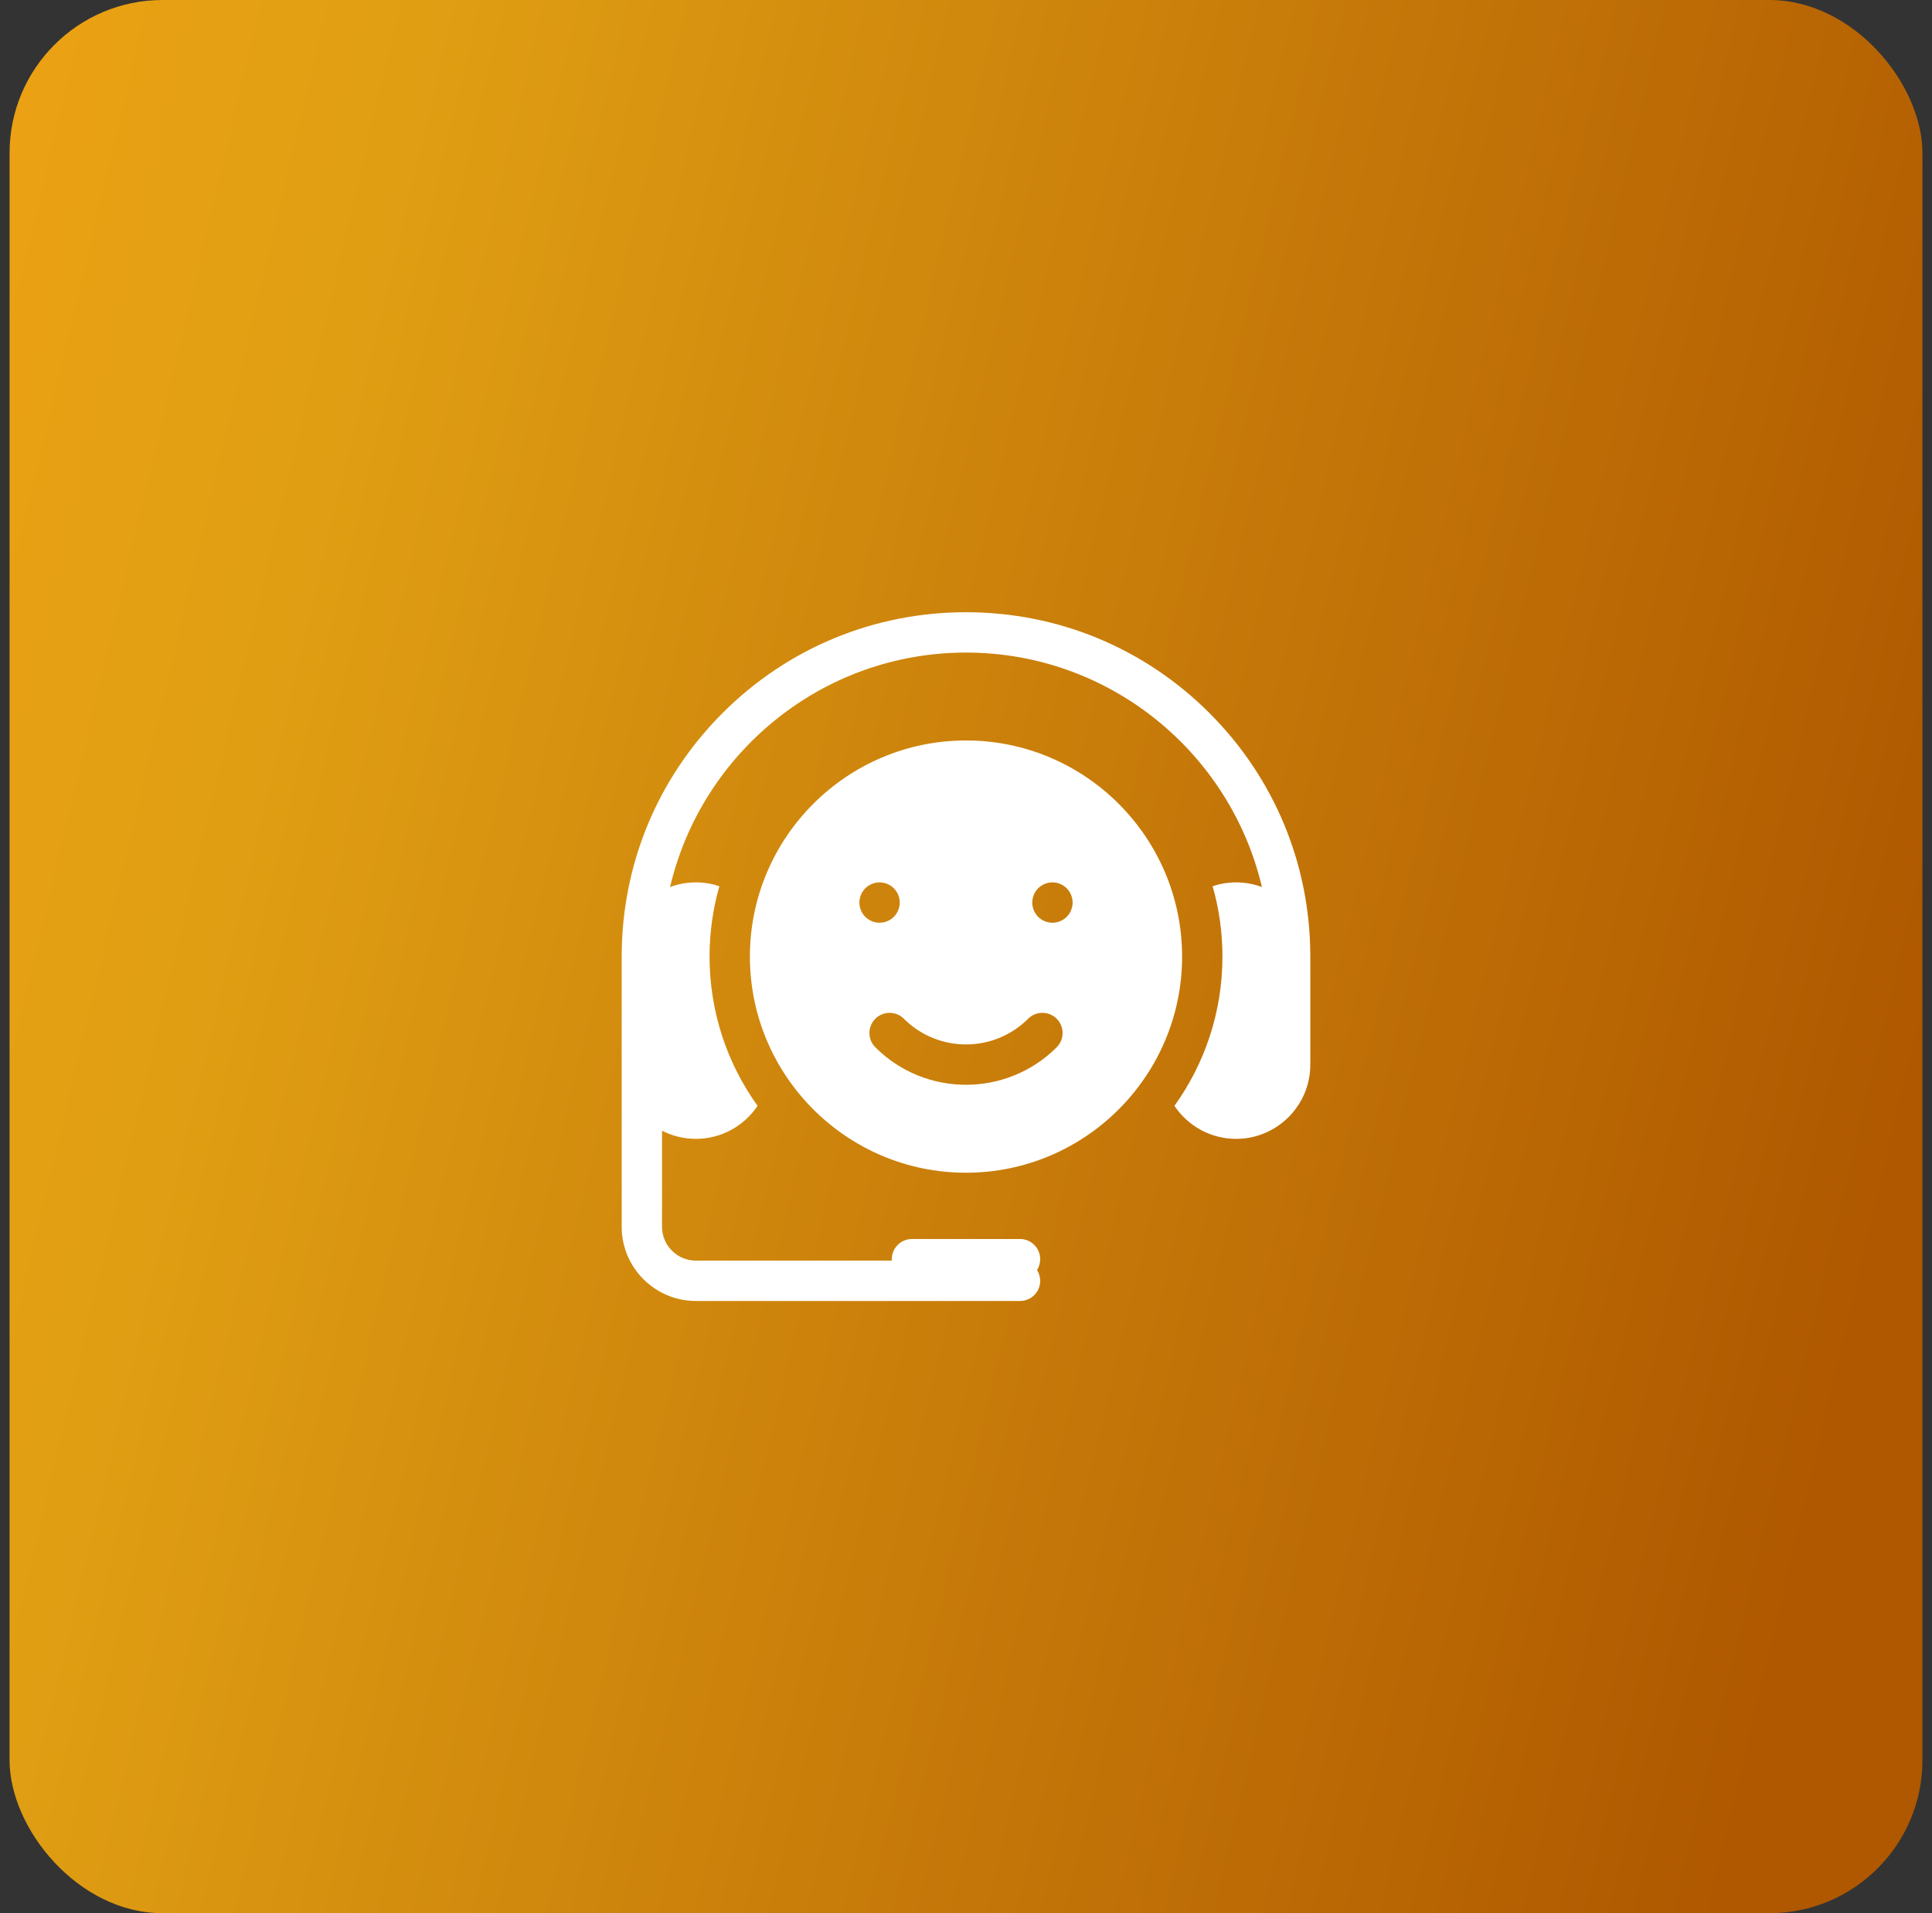
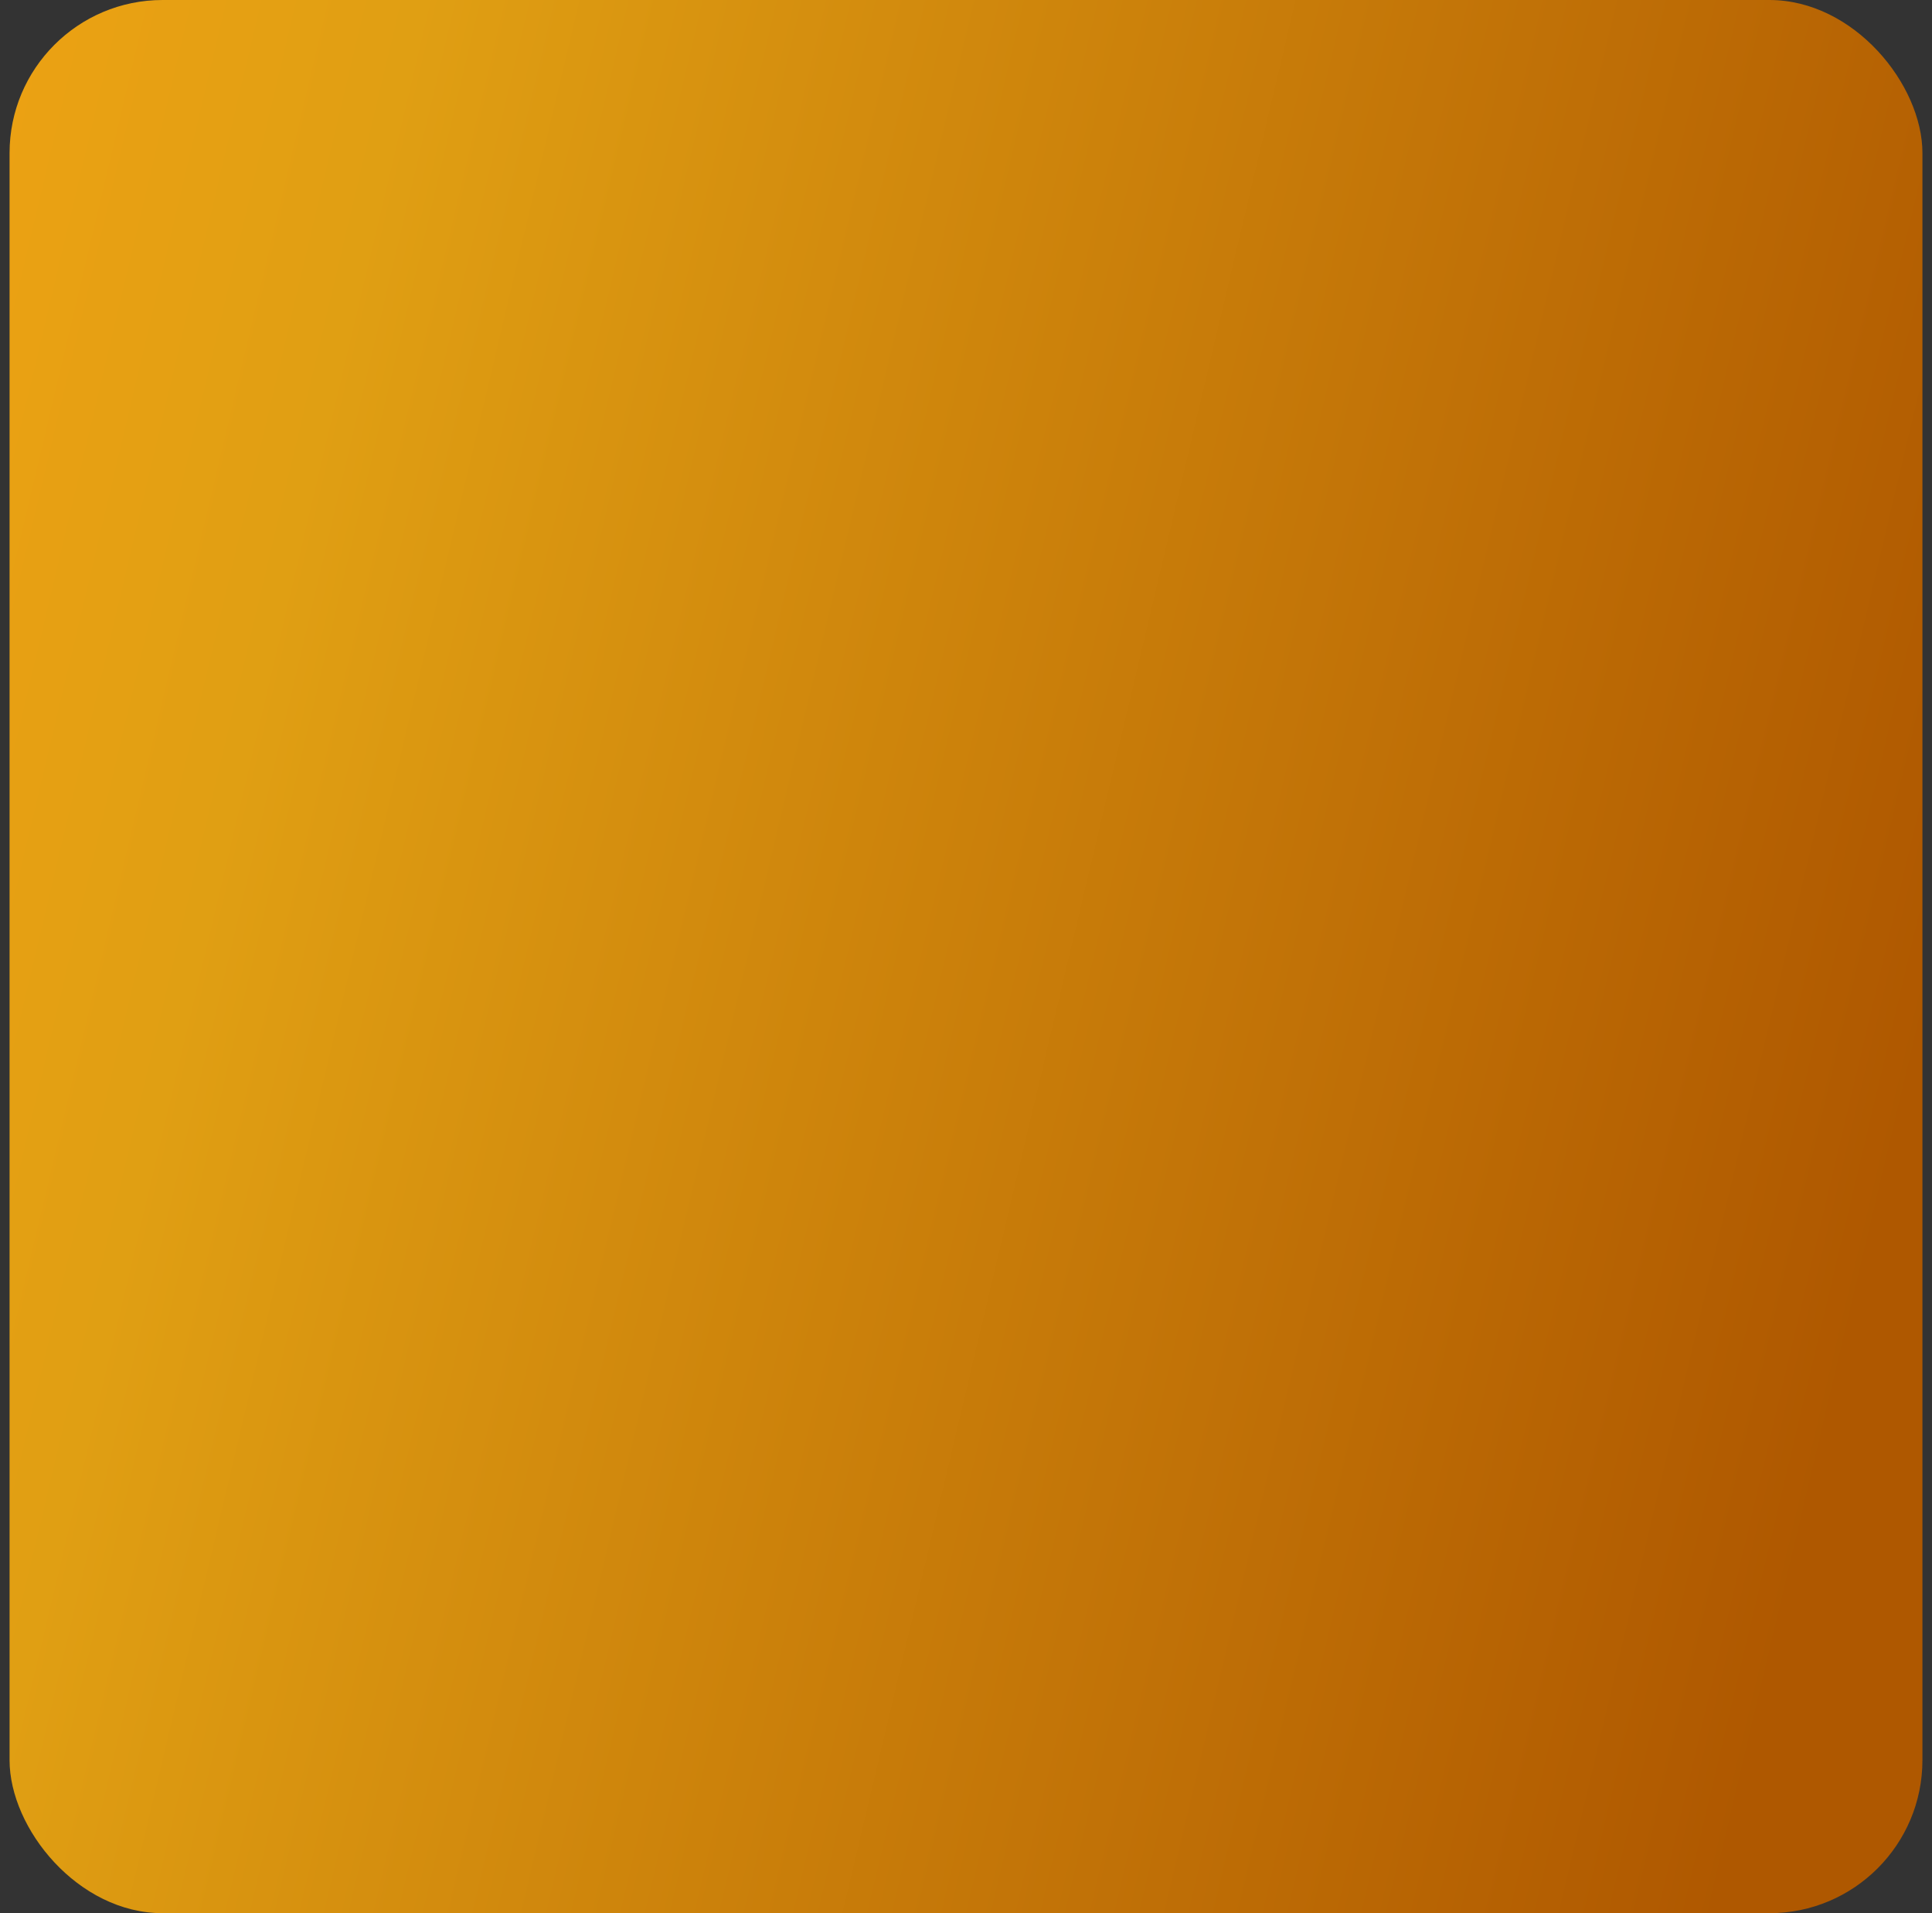
<svg xmlns="http://www.w3.org/2000/svg" width="101" height="100" viewBox="0 0 101 100" fill="none">
  <rect x="0" y="0" width="101" height="100" fill="#333333" stroke="none" />
  <g clip-path="url(#clip0_104_917)">
    <rect x="0.5" width="100" height="100" rx="8" fill="url(#paint0_linear_104_917)" />
    <g clip-path="url(#clip1_104_917)">
-       <path d="M63.228 37.272C59.828 33.872 55.308 32 50.5 32C45.692 32 41.172 33.872 37.772 37.272C34.372 40.672 32.5 45.192 32.5 50V64.121C32.5 66.26 34.24 68 36.379 68H53.324C53.907 68 54.379 67.528 54.379 66.945C54.379 66.737 54.318 66.544 54.214 66.381C54.318 66.217 54.379 66.024 54.379 65.816C54.379 65.233 53.907 64.761 53.324 64.761H47.676C47.093 64.761 46.621 65.233 46.621 65.816C46.621 65.841 46.623 65.866 46.625 65.891H36.379C35.403 65.891 34.609 65.097 34.609 64.121V59.099C35.14 59.372 35.742 59.527 36.379 59.527C37.722 59.527 38.907 58.841 39.604 57.801C38.025 55.602 37.094 52.908 37.094 50C37.094 48.725 37.273 47.491 37.607 46.322C37.221 46.192 36.808 46.121 36.379 46.121C35.905 46.121 35.45 46.207 35.03 46.364C36.679 39.348 42.989 34.109 50.5 34.109C58.011 34.109 64.321 39.348 65.97 46.364C65.55 46.207 65.095 46.121 64.621 46.121C64.192 46.121 63.779 46.192 63.393 46.322C63.727 47.491 63.906 48.725 63.906 50C63.906 52.908 62.975 55.602 61.396 57.801C62.093 58.841 63.278 59.527 64.621 59.527C66.76 59.527 68.5 57.787 68.5 55.649V50C68.5 45.192 66.628 40.672 63.228 37.272Z" fill="white" />
-       <path d="M50.5 38.703C44.271 38.703 39.203 43.771 39.203 50C39.203 56.229 44.271 61.297 50.5 61.297C56.729 61.297 61.797 56.229 61.797 50C61.797 43.771 56.729 38.703 50.5 38.703ZM44.927 47.176C44.927 46.898 45.039 46.627 45.235 46.43C45.431 46.234 45.704 46.121 45.981 46.121C46.259 46.121 46.531 46.234 46.727 46.43C46.924 46.627 47.036 46.898 47.036 47.176C47.036 47.454 46.924 47.725 46.727 47.922C46.531 48.118 46.258 48.231 45.981 48.231C45.704 48.231 45.432 48.118 45.235 47.922C45.039 47.725 44.927 47.454 44.927 47.176ZM55.24 54.74C53.933 56.047 52.216 56.7 50.5 56.7C48.783 56.7 47.067 56.047 45.76 54.74C45.348 54.328 45.348 53.66 45.76 53.248C46.172 52.837 46.84 52.837 47.252 53.248C49.043 55.039 51.957 55.039 53.748 53.248C54.16 52.837 54.828 52.837 55.24 53.248C55.652 53.66 55.652 54.328 55.24 54.74ZM55.765 47.922C55.568 48.118 55.296 48.231 55.019 48.231C54.742 48.231 54.47 48.118 54.273 47.922C54.077 47.726 53.964 47.454 53.964 47.176C53.964 46.898 54.077 46.626 54.273 46.43C54.47 46.234 54.741 46.121 55.019 46.121C55.296 46.121 55.568 46.234 55.765 46.43C55.961 46.627 56.073 46.898 56.073 47.176C56.073 47.454 55.961 47.725 55.765 47.922Z" fill="white" />
-     </g>
+       </g>
  </g>
  <defs>
    <linearGradient id="paint0_linear_104_917" x1="105.556" y1="33.871" x2="-39.388" y2="-0.475" gradientUnits="userSpaceOnUse">
      <stop stop-color="#AF5800" />
      <stop offset="0.599" stop-color="#E09F13" />
      <stop offset="0.969" stop-color="#FFA514" />
    </linearGradient>
    <clipPath id="clip0_104_917">
      <rect width="100" height="100" fill="white" transform="translate(0.5)" />
    </clipPath>
    <clipPath id="clip1_104_917">
-       <rect width="36" height="36" fill="white" transform="translate(32.5 32)" />
-     </clipPath>
+       </clipPath>
  </defs>
</svg>